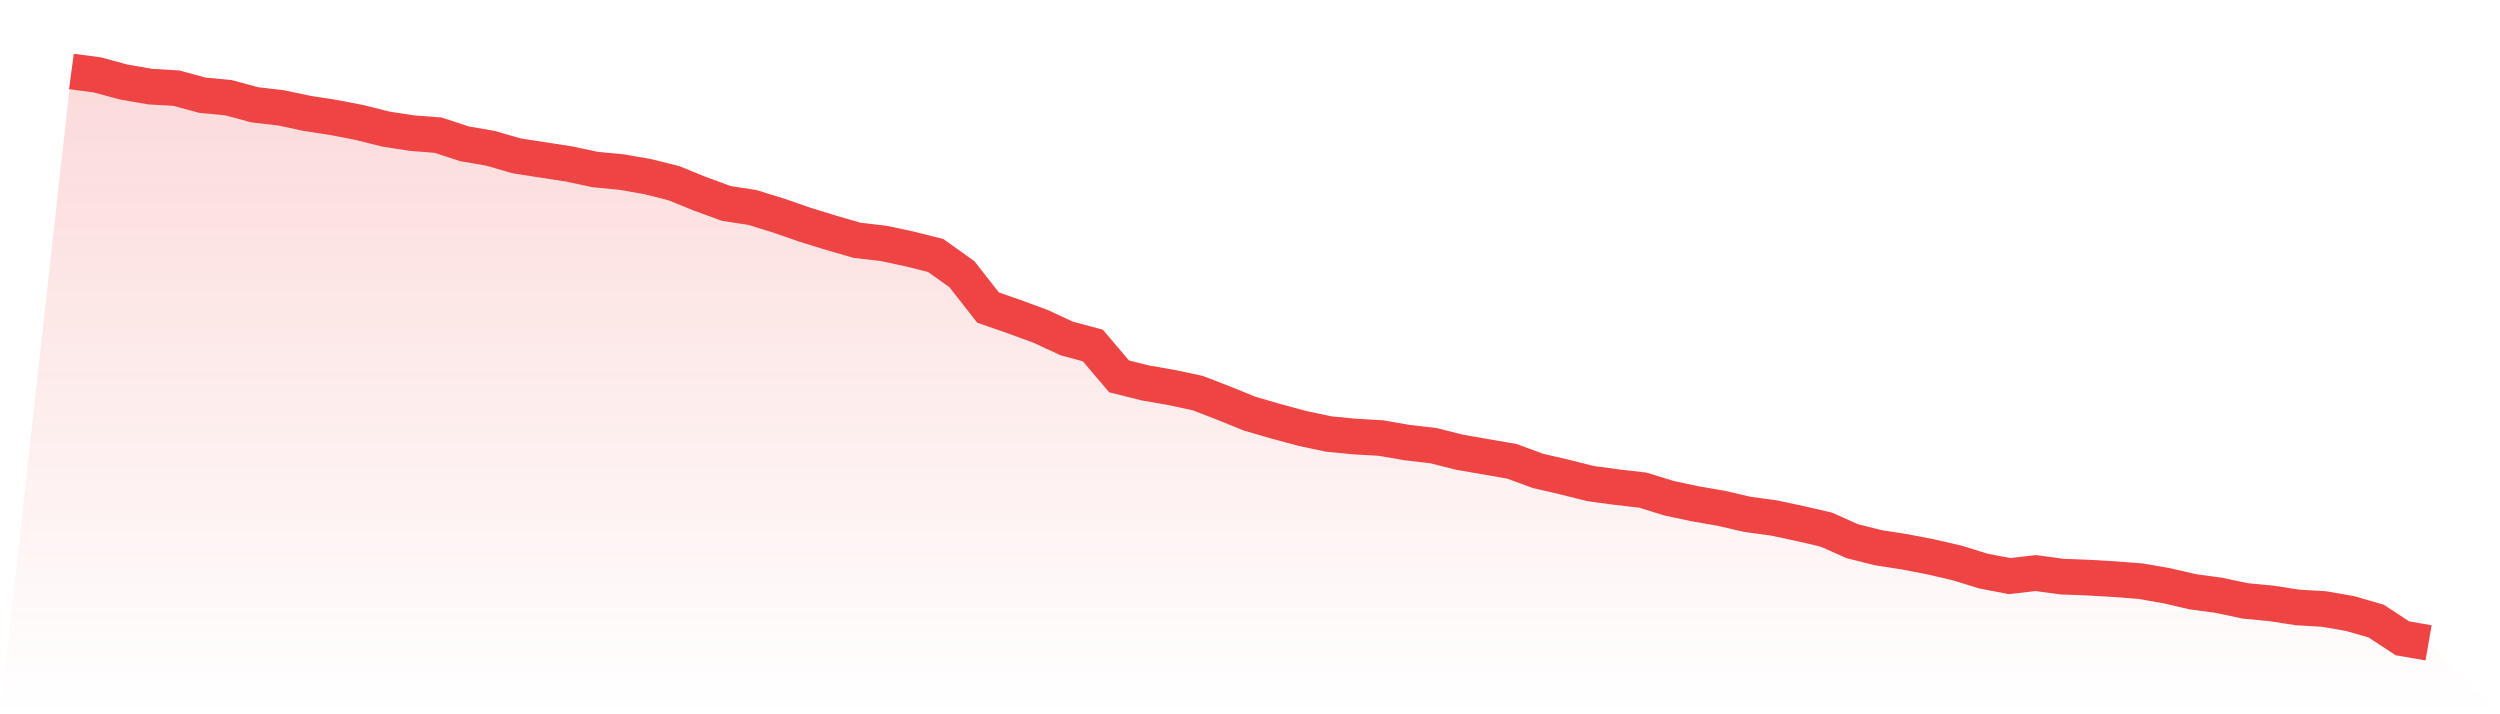
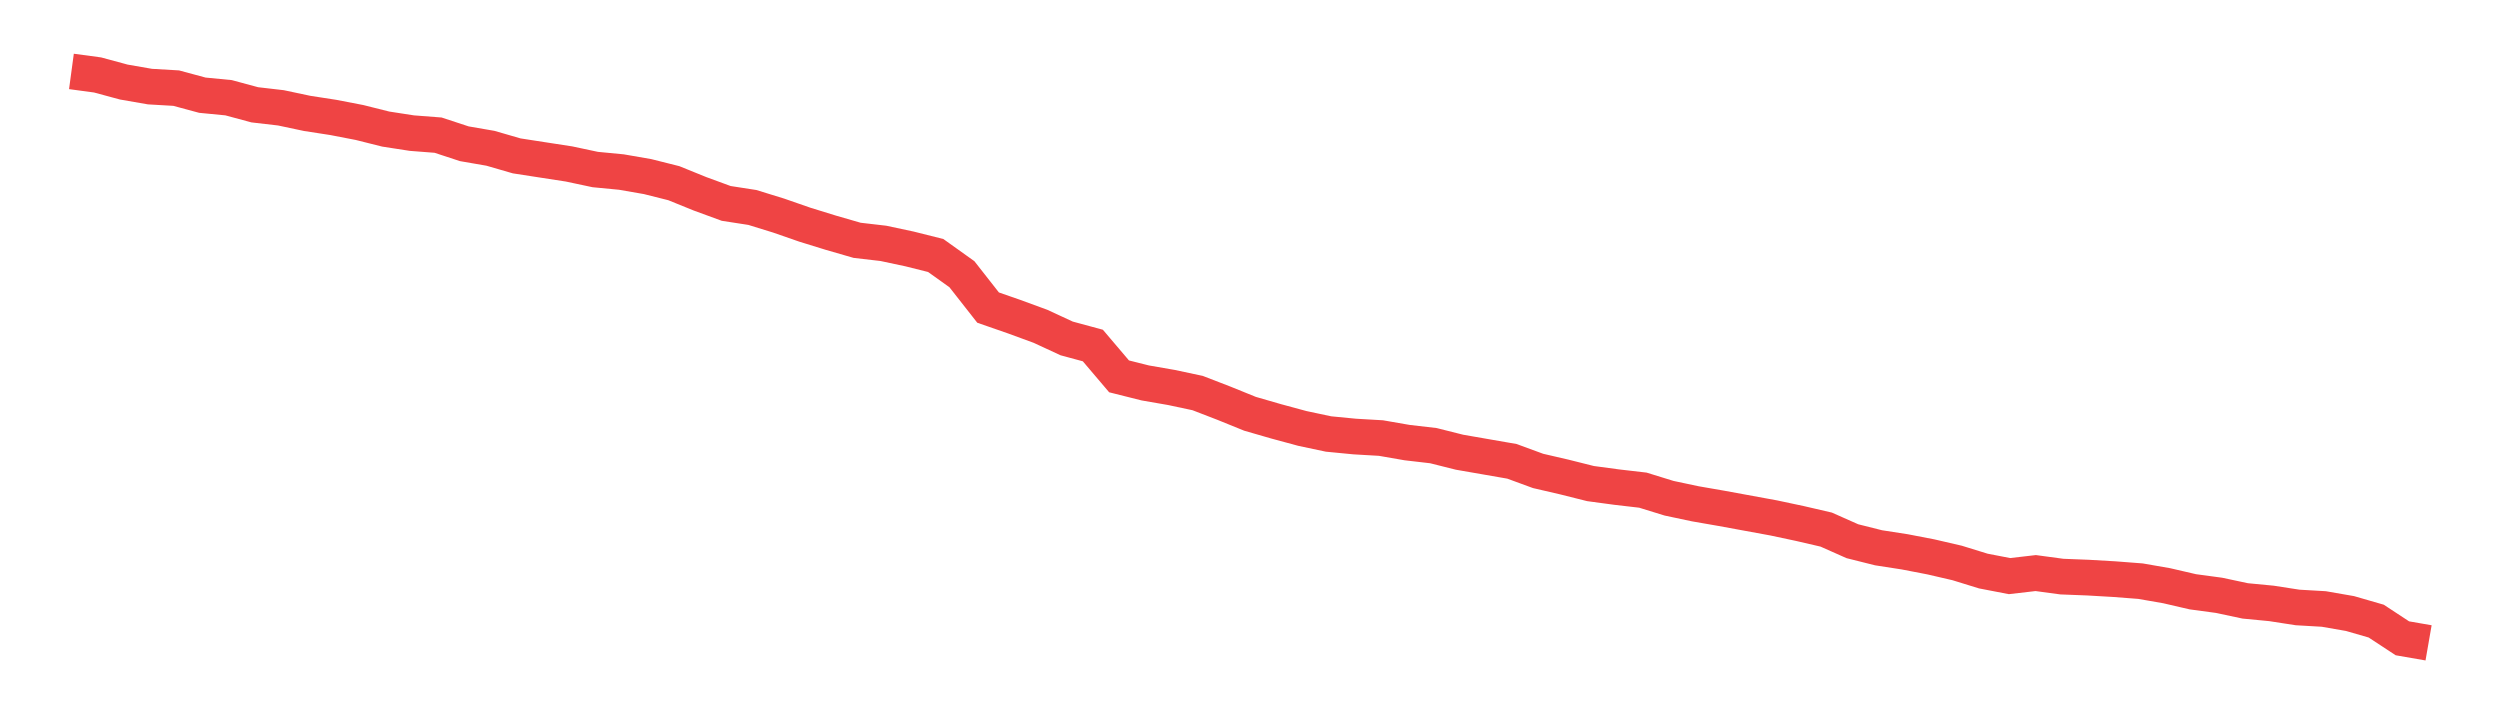
<svg xmlns="http://www.w3.org/2000/svg" viewBox="0 0 140 40">
  <defs>
    <linearGradient id="gradient" x1="0" x2="0" y1="0" y2="1">
      <stop offset="0%" stop-color="#ef4444" stop-opacity="0.2" />
      <stop offset="100%" stop-color="#ef4444" stop-opacity="0" />
    </linearGradient>
  </defs>
-   <path d="M4,4 L4,4 L5.467,4.198 L6.933,4.595 L8.4,4.85 L9.867,4.935 L11.333,5.331 L12.8,5.473 L14.267,5.869 L15.733,6.039 L17.2,6.35 L18.667,6.577 L20.133,6.86 L21.6,7.228 L23.067,7.455 L24.533,7.568 L26,8.05 L27.467,8.304 L28.933,8.729 L30.4,8.956 L31.867,9.182 L33.333,9.494 L34.8,9.635 L36.267,9.89 L37.733,10.258 L39.2,10.853 L40.667,11.391 L42.133,11.618 L43.6,12.071 L45.067,12.581 L46.533,13.034 L48,13.458 L49.467,13.628 L50.933,13.94 L52.4,14.308 L53.867,15.356 L55.333,17.225 L56.8,17.735 L58.267,18.273 L59.733,18.952 L61.2,19.349 L62.667,21.076 L64.133,21.444 L65.6,21.699 L67.067,22.011 L68.533,22.577 L70,23.172 L71.467,23.596 L72.933,23.993 L74.4,24.304 L75.867,24.446 L77.333,24.531 L78.8,24.786 L80.267,24.956 L81.733,25.324 L83.2,25.579 L84.667,25.834 L86.133,26.372 L87.6,26.712 L89.067,27.08 L90.533,27.278 L92,27.448 L93.467,27.901 L94.933,28.212 L96.4,28.467 L97.867,28.807 L99.333,29.005 L100.8,29.317 L102.267,29.657 L103.733,30.308 L105.2,30.676 L106.667,30.903 L108.133,31.186 L109.6,31.526 L111.067,31.979 L112.533,32.262 L114,32.092 L115.467,32.29 L116.933,32.347 L118.4,32.432 L119.867,32.545 L121.333,32.8 L122.8,33.14 L124.267,33.338 L125.733,33.65 L127.2,33.791 L128.667,34.018 L130.133,34.103 L131.6,34.358 L133.067,34.782 L134.533,35.745 L136,36 L140,40 L0,40 z" fill="url(#gradient)" />
-   <path d="M4,4 L4,4 L5.467,4.198 L6.933,4.595 L8.4,4.85 L9.867,4.935 L11.333,5.331 L12.8,5.473 L14.267,5.869 L15.733,6.039 L17.2,6.35 L18.667,6.577 L20.133,6.86 L21.6,7.228 L23.067,7.455 L24.533,7.568 L26,8.05 L27.467,8.304 L28.933,8.729 L30.4,8.956 L31.867,9.182 L33.333,9.494 L34.8,9.635 L36.267,9.89 L37.733,10.258 L39.2,10.853 L40.667,11.391 L42.133,11.618 L43.6,12.071 L45.067,12.581 L46.533,13.034 L48,13.458 L49.467,13.628 L50.933,13.94 L52.4,14.308 L53.867,15.356 L55.333,17.225 L56.8,17.735 L58.267,18.273 L59.733,18.952 L61.2,19.349 L62.667,21.076 L64.133,21.444 L65.6,21.699 L67.067,22.011 L68.533,22.577 L70,23.172 L71.467,23.596 L72.933,23.993 L74.4,24.304 L75.867,24.446 L77.333,24.531 L78.8,24.786 L80.267,24.956 L81.733,25.324 L83.2,25.579 L84.667,25.834 L86.133,26.372 L87.6,26.712 L89.067,27.08 L90.533,27.278 L92,27.448 L93.467,27.901 L94.933,28.212 L96.4,28.467 L97.867,28.807 L99.333,29.005 L100.8,29.317 L102.267,29.657 L103.733,30.308 L105.2,30.676 L106.667,30.903 L108.133,31.186 L109.6,31.526 L111.067,31.979 L112.533,32.262 L114,32.092 L115.467,32.29 L116.933,32.347 L118.4,32.432 L119.867,32.545 L121.333,32.8 L122.8,33.14 L124.267,33.338 L125.733,33.65 L127.2,33.791 L128.667,34.018 L130.133,34.103 L131.6,34.358 L133.067,34.782 L134.533,35.745 L136,36" fill="none" stroke="#ef4444" stroke-width="2" />
+   <path d="M4,4 L4,4 L5.467,4.198 L6.933,4.595 L8.4,4.85 L9.867,4.935 L11.333,5.331 L12.8,5.473 L14.267,5.869 L15.733,6.039 L17.2,6.35 L18.667,6.577 L20.133,6.86 L21.6,7.228 L23.067,7.455 L24.533,7.568 L26,8.05 L27.467,8.304 L28.933,8.729 L30.4,8.956 L31.867,9.182 L33.333,9.494 L34.8,9.635 L36.267,9.89 L37.733,10.258 L39.2,10.853 L40.667,11.391 L42.133,11.618 L43.6,12.071 L45.067,12.581 L46.533,13.034 L48,13.458 L49.467,13.628 L50.933,13.94 L52.4,14.308 L53.867,15.356 L55.333,17.225 L56.8,17.735 L58.267,18.273 L59.733,18.952 L61.2,19.349 L62.667,21.076 L64.133,21.444 L65.6,21.699 L67.067,22.011 L68.533,22.577 L70,23.172 L71.467,23.596 L72.933,23.993 L74.4,24.304 L75.867,24.446 L77.333,24.531 L78.8,24.786 L80.267,24.956 L81.733,25.324 L83.2,25.579 L84.667,25.834 L86.133,26.372 L87.6,26.712 L89.067,27.08 L90.533,27.278 L92,27.448 L93.467,27.901 L94.933,28.212 L96.4,28.467 L99.333,29.005 L100.8,29.317 L102.267,29.657 L103.733,30.308 L105.2,30.676 L106.667,30.903 L108.133,31.186 L109.6,31.526 L111.067,31.979 L112.533,32.262 L114,32.092 L115.467,32.29 L116.933,32.347 L118.4,32.432 L119.867,32.545 L121.333,32.8 L122.8,33.14 L124.267,33.338 L125.733,33.65 L127.2,33.791 L128.667,34.018 L130.133,34.103 L131.6,34.358 L133.067,34.782 L134.533,35.745 L136,36" fill="none" stroke="#ef4444" stroke-width="2" />
</svg>